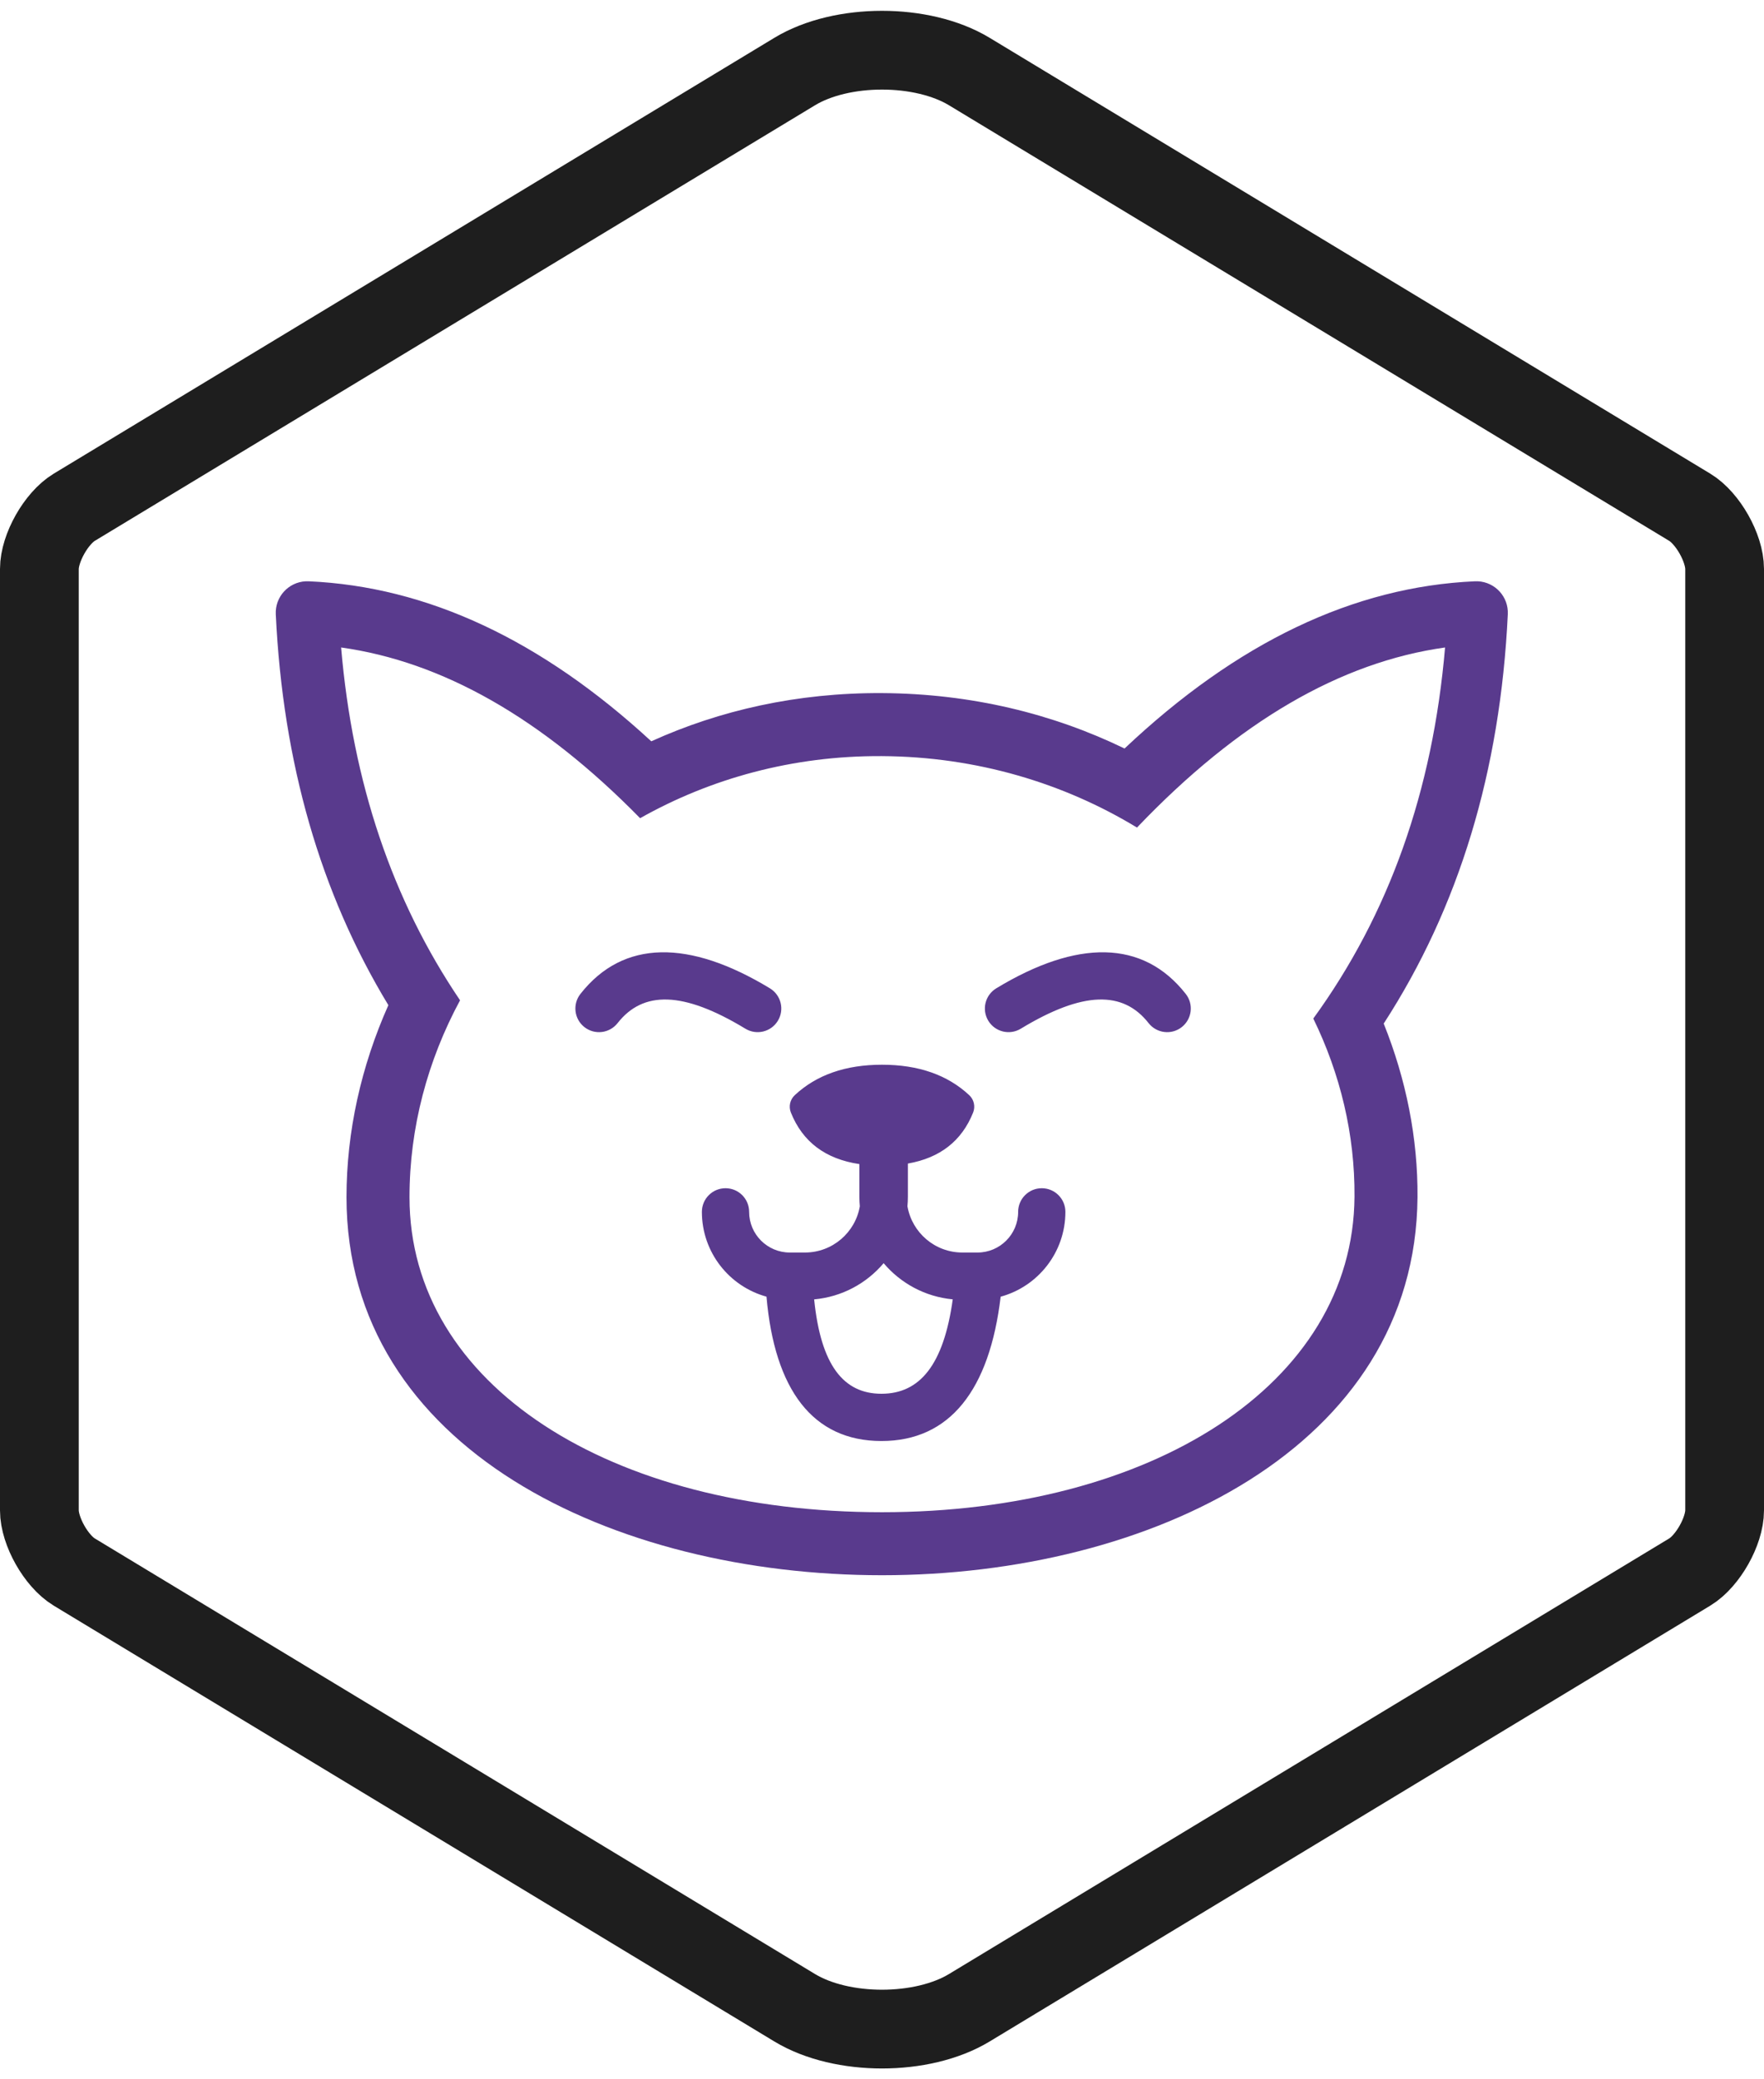
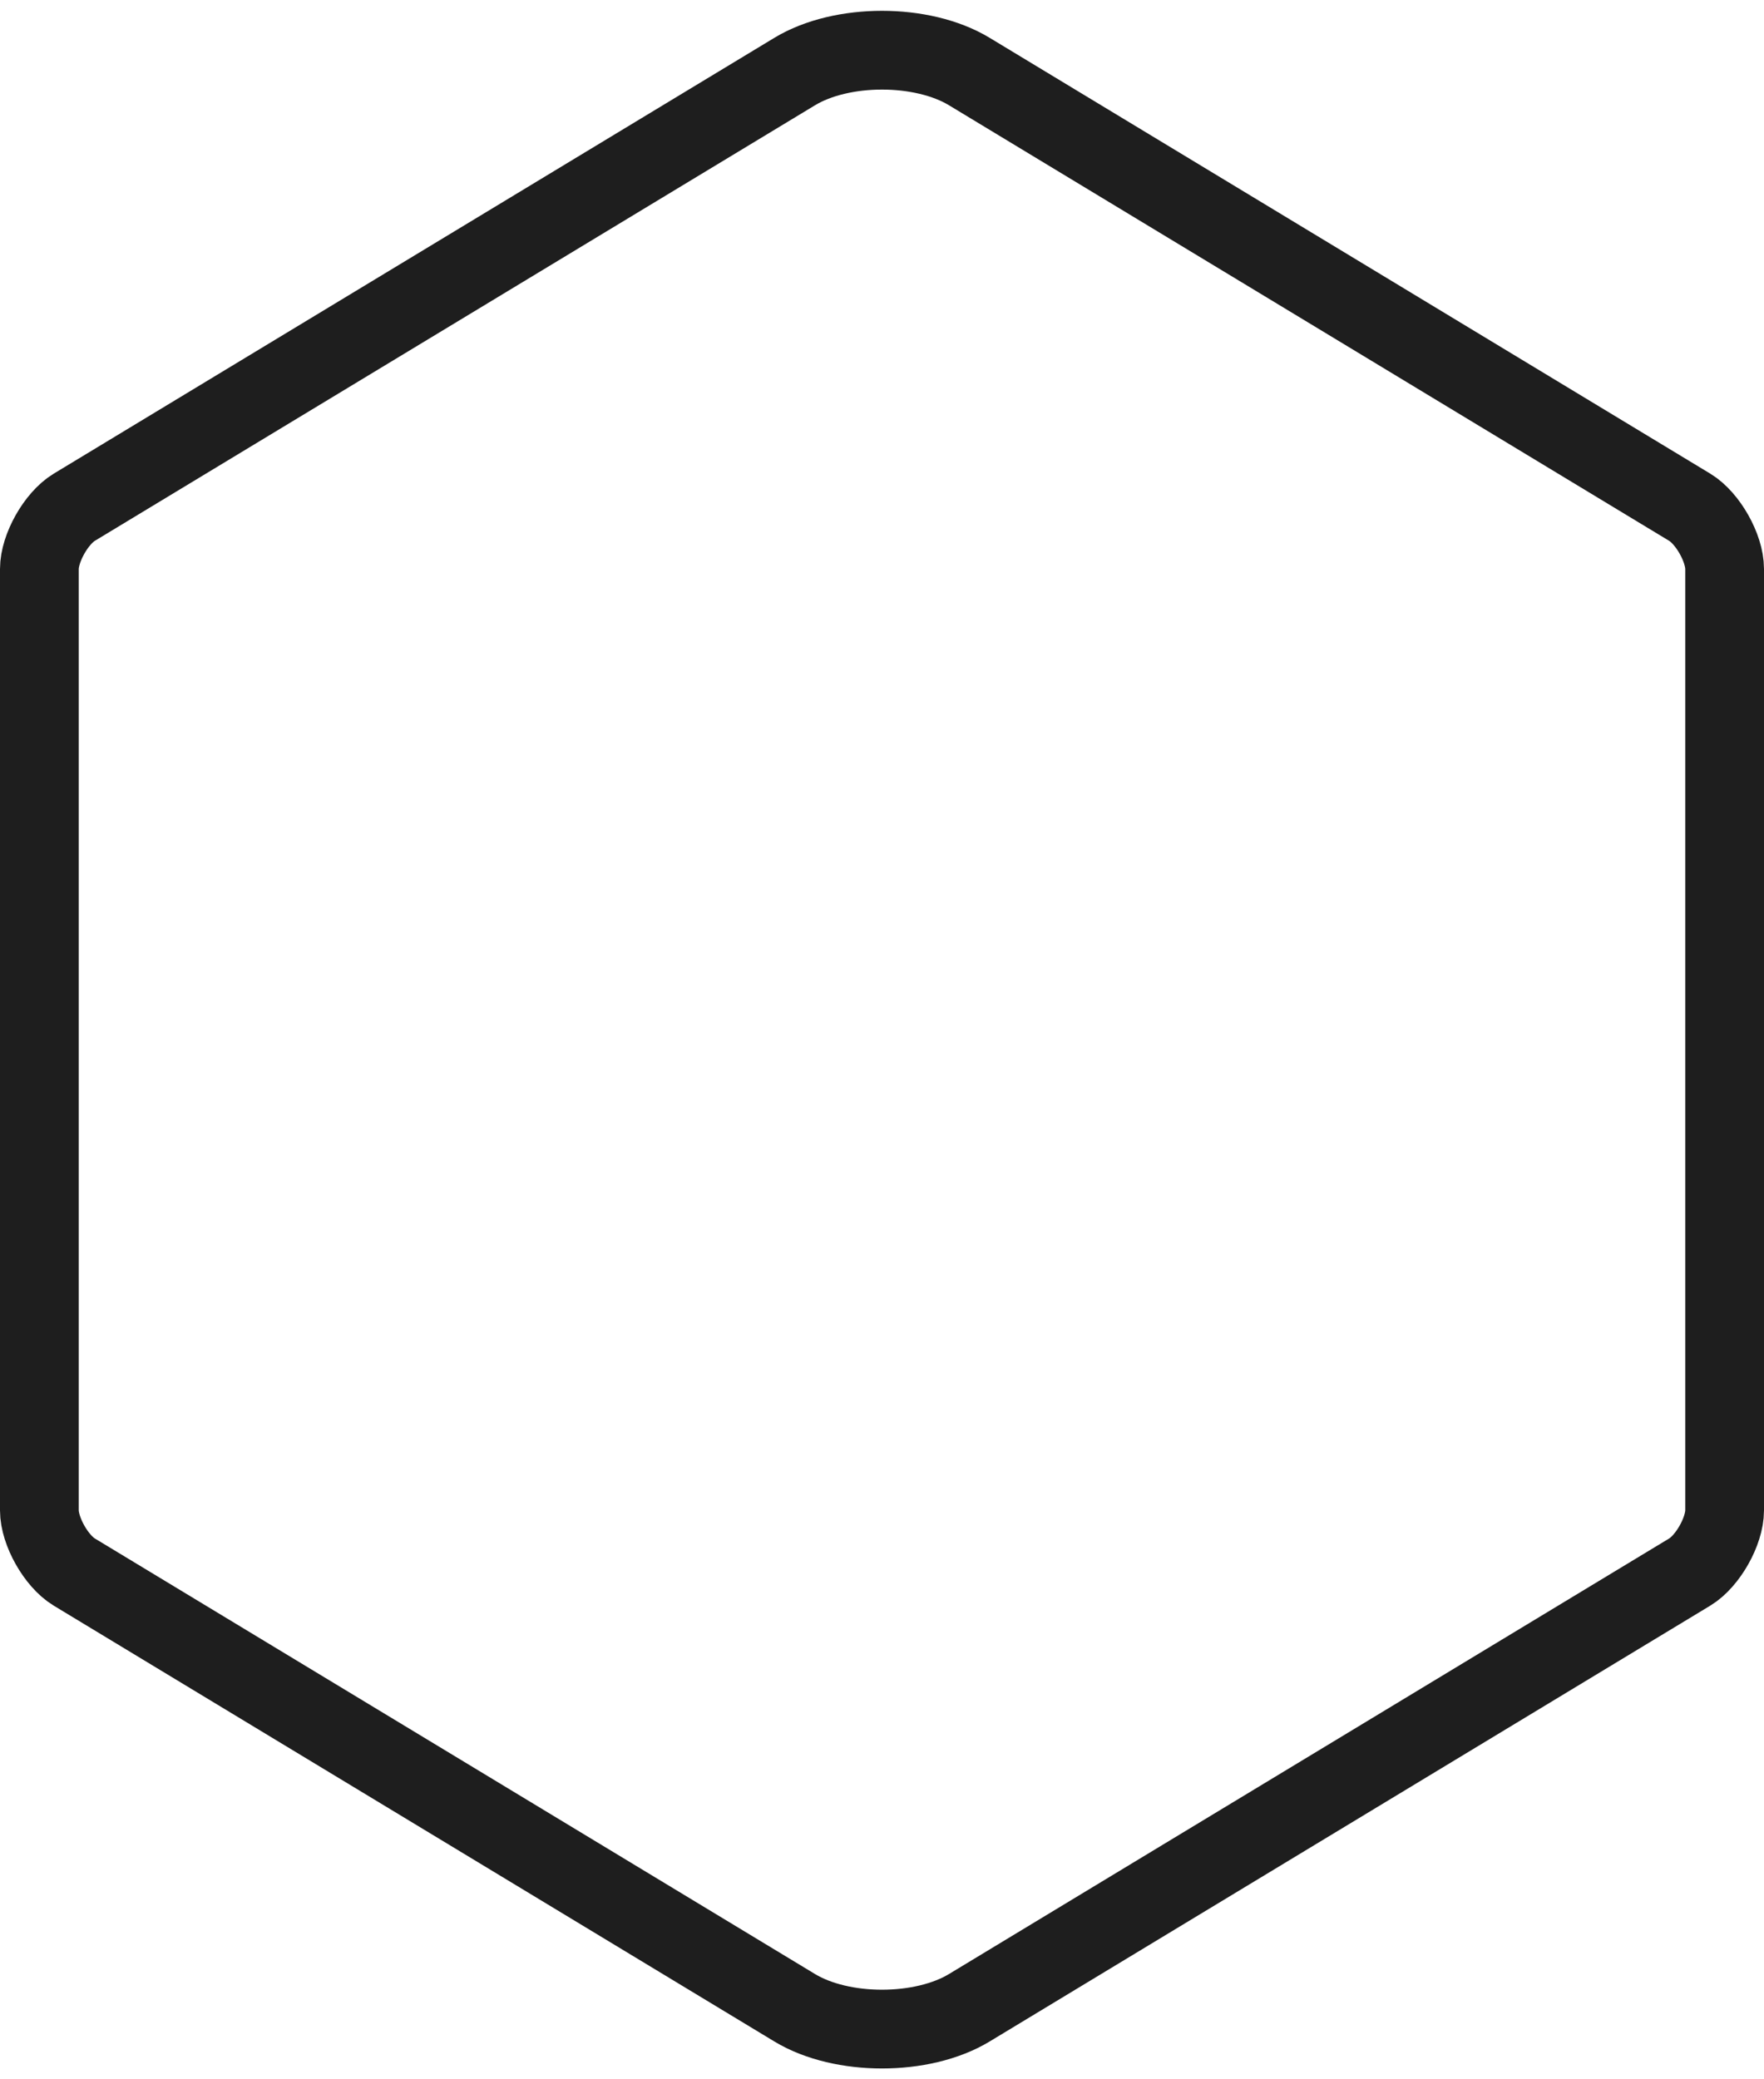
<svg xmlns="http://www.w3.org/2000/svg" width="56px" height="66px" viewBox="0 0 56 66" version="1.1">
  <title>icn_growing copy</title>
  <desc>Created with Sketch.</desc>
  <defs />
  <g id="Page-1" stroke="none" stroke-width="1" fill="none" fill-rule="evenodd">
    <g id="Artboard-8-Copy" transform="translate(-993, -419)">
      <g id="icn_growing-copy" transform="translate(993, 419)">
        <g id="icn_streaming-copy-2">
          <path d="M25.228,2.271 L2.356,16.102 C1.785,16.448 1.25,17.395 1.25,18.059 L1.25,47.941 C1.25,48.606 1.785,49.552 2.356,49.898 L25.228,63.729 C26.722,64.633 29.28,64.632 30.772,63.729 L53.644,49.898 C54.215,49.552 54.75,48.605 54.75,47.941 L54.75,18.059 C54.75,17.394 54.215,16.448 53.644,16.102 L30.772,2.271 C29.278,1.367 26.72,1.368 25.228,2.271 Z" id="Polygon" stroke="#1E1E1E" stroke-width="2.5" />
-           <path d="M31.767,41.159 C31.415,44.114 30.16,45.74 27.983,45.74 C25.799,45.74 24.589,44.107 24.333,41.158 C23.151,40.833 22.282,39.751 22.282,38.466 C22.282,38.052 22.618,37.716 23.032,37.716 C23.447,37.716 23.782,38.052 23.782,38.466 C23.782,39.179 24.36,39.757 25.073,39.757 L25.552,39.757 C26.426,39.757 27.153,39.123 27.296,38.29 C27.287,38.19 27.282,38.089 27.282,37.987 L27.282,36.95 C26.204,36.79 25.479,36.244 25.107,35.313 L25.107,35.313 C25.031,35.122 25.08,34.903 25.23,34.763 C25.92,34.119 26.843,33.796 28,33.796 C29.157,33.796 30.08,34.119 30.77,34.763 L30.77,34.763 C30.92,34.903 30.969,35.122 30.893,35.313 C30.533,36.214 29.843,36.754 28.822,36.933 L28.822,37.987 C28.822,38.089 28.817,38.19 28.808,38.29 C28.952,39.123 29.678,39.757 30.552,39.757 L31.031,39.757 C31.744,39.757 32.322,39.179 32.322,38.466 C32.322,38.052 32.658,37.716 33.072,37.716 C33.486,37.716 33.822,38.052 33.822,38.466 C33.822,39.753 32.951,40.836 31.767,41.159 Z M30.246,41.243 C29.368,41.161 28.59,40.732 28.052,40.095 C27.512,40.735 26.729,41.165 25.846,41.244 C26.058,43.334 26.777,44.24 27.983,44.24 C29.198,44.24 29.957,43.327 30.246,41.243 Z M14.605,31.751 C13.576,33.658 13,35.792 13,38 C13,43.983 19.403,48 28,48 C36.544,48 42.957,43.952 43,37.985 C43.014,36.009 42.548,34.086 41.692,32.33 C44.09,29.03 45.485,25.117 45.875,20.552 C42.567,21.015 39.315,22.893 36.095,26.268 C33.774,24.859 31.001,24.016 27.989,24 C25.163,23.984 22.549,24.714 20.321,25.971 C17.195,22.783 14.038,21.001 10.829,20.552 C11.196,24.853 12.456,28.575 14.605,31.751 Z M43.927,32.49 C44.639,34.261 45.014,36.132 45,38 C44.942,45.941 36.5,50 28,50 C19.5,50 11,46 11,38 C11,35.924 11.464,33.845 12.329,31.905 C10.171,28.348 8.98,24.212 8.755,19.498 C8.729,18.946 9.155,18.478 9.707,18.451 C9.737,18.45 9.768,18.45 9.798,18.451 C13.557,18.616 17.183,20.309 20.676,23.53 C22.844,22.547 25.308,21.985 28,22 C30.845,22.016 33.44,22.662 35.7,23.759 C39.269,20.389 42.978,18.62 46.825,18.451 C46.855,18.45 46.886,18.45 46.916,18.451 C47.468,18.478 47.894,18.946 47.867,19.498 C47.63,24.473 46.317,28.804 43.927,32.49 Z M19.606,32.475 C19.35,32.801 18.879,32.858 18.553,32.602 C18.227,32.346 18.171,31.875 18.426,31.549 C19.786,29.817 21.879,29.817 24.442,31.371 C24.796,31.586 24.909,32.047 24.694,32.401 C24.479,32.755 24.018,32.868 23.664,32.653 C21.677,31.448 20.412,31.448 19.606,32.475 Z M36.463,32.475 C35.657,31.448 34.392,31.448 32.405,32.653 C32.051,32.868 31.59,32.755 31.375,32.401 C31.16,32.047 31.273,31.586 31.627,31.371 C34.19,29.817 36.283,29.817 37.643,31.549 C37.899,31.875 37.842,32.346 37.516,32.602 C37.19,32.858 36.719,32.801 36.463,32.475 Z" id="Combined-Shape" fill="#593a8d" fill-rule="nonzero" />
        </g>
      </g>
    </g>
  </g>
</svg>